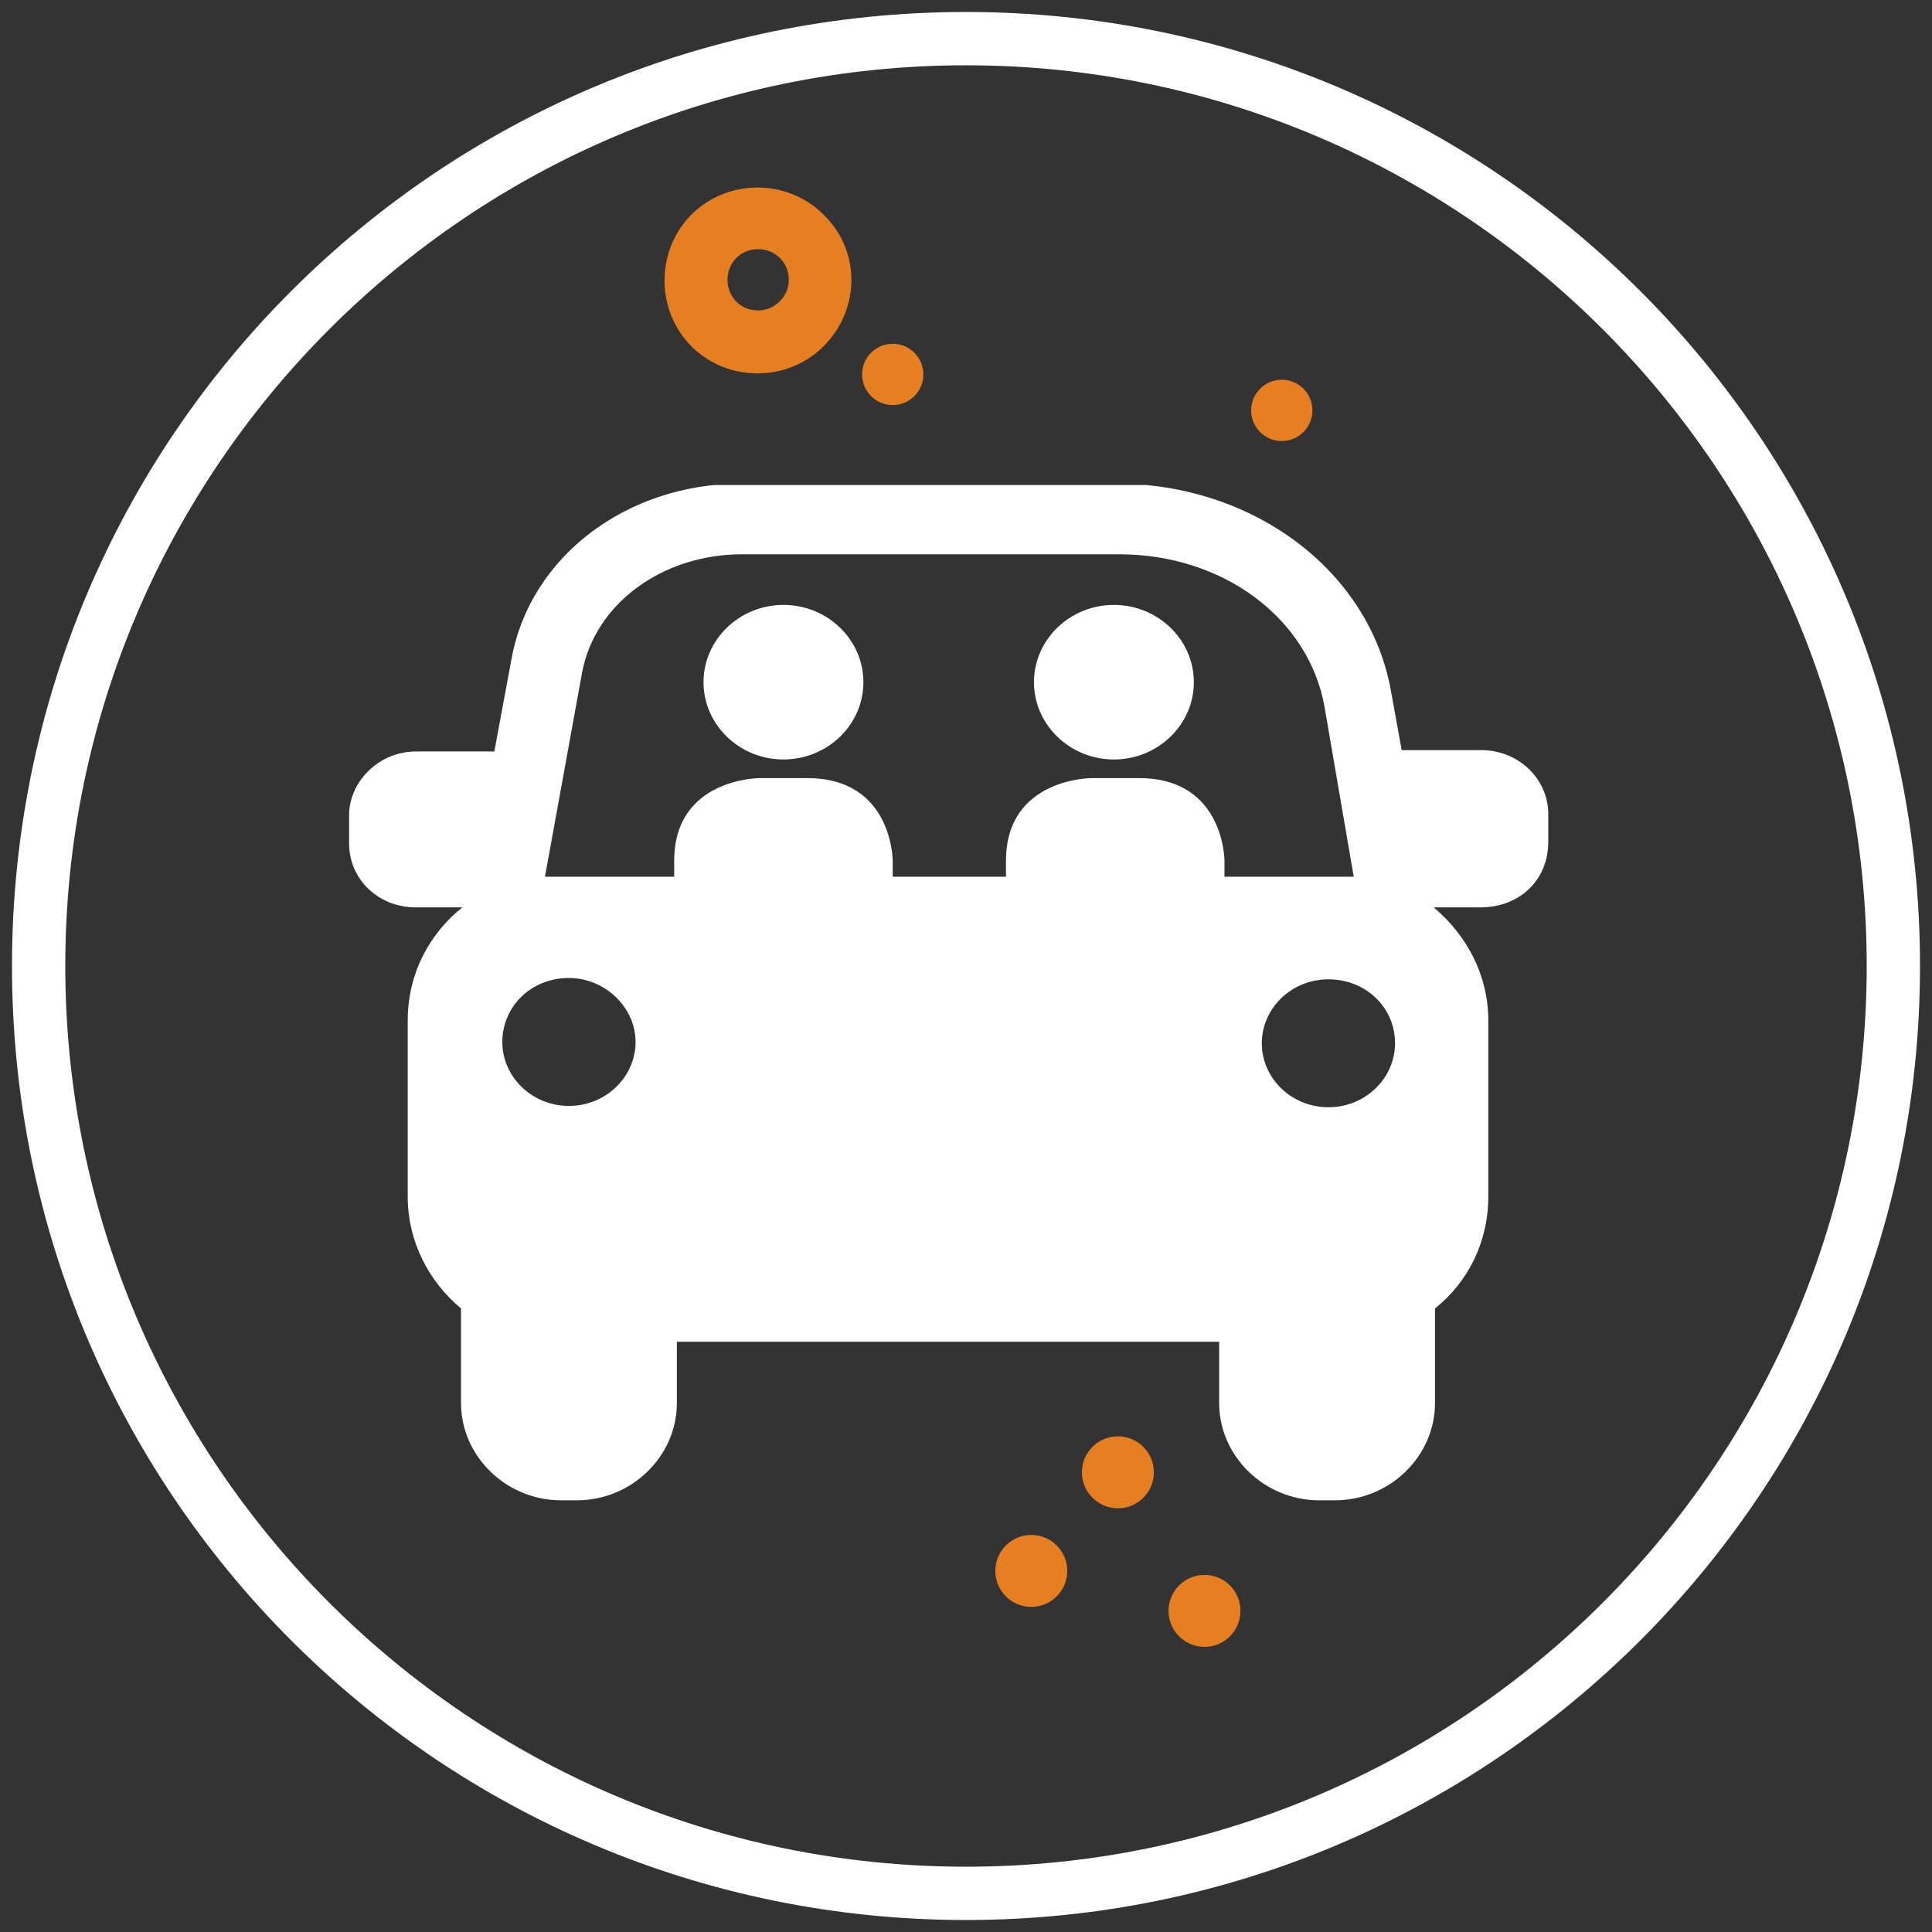
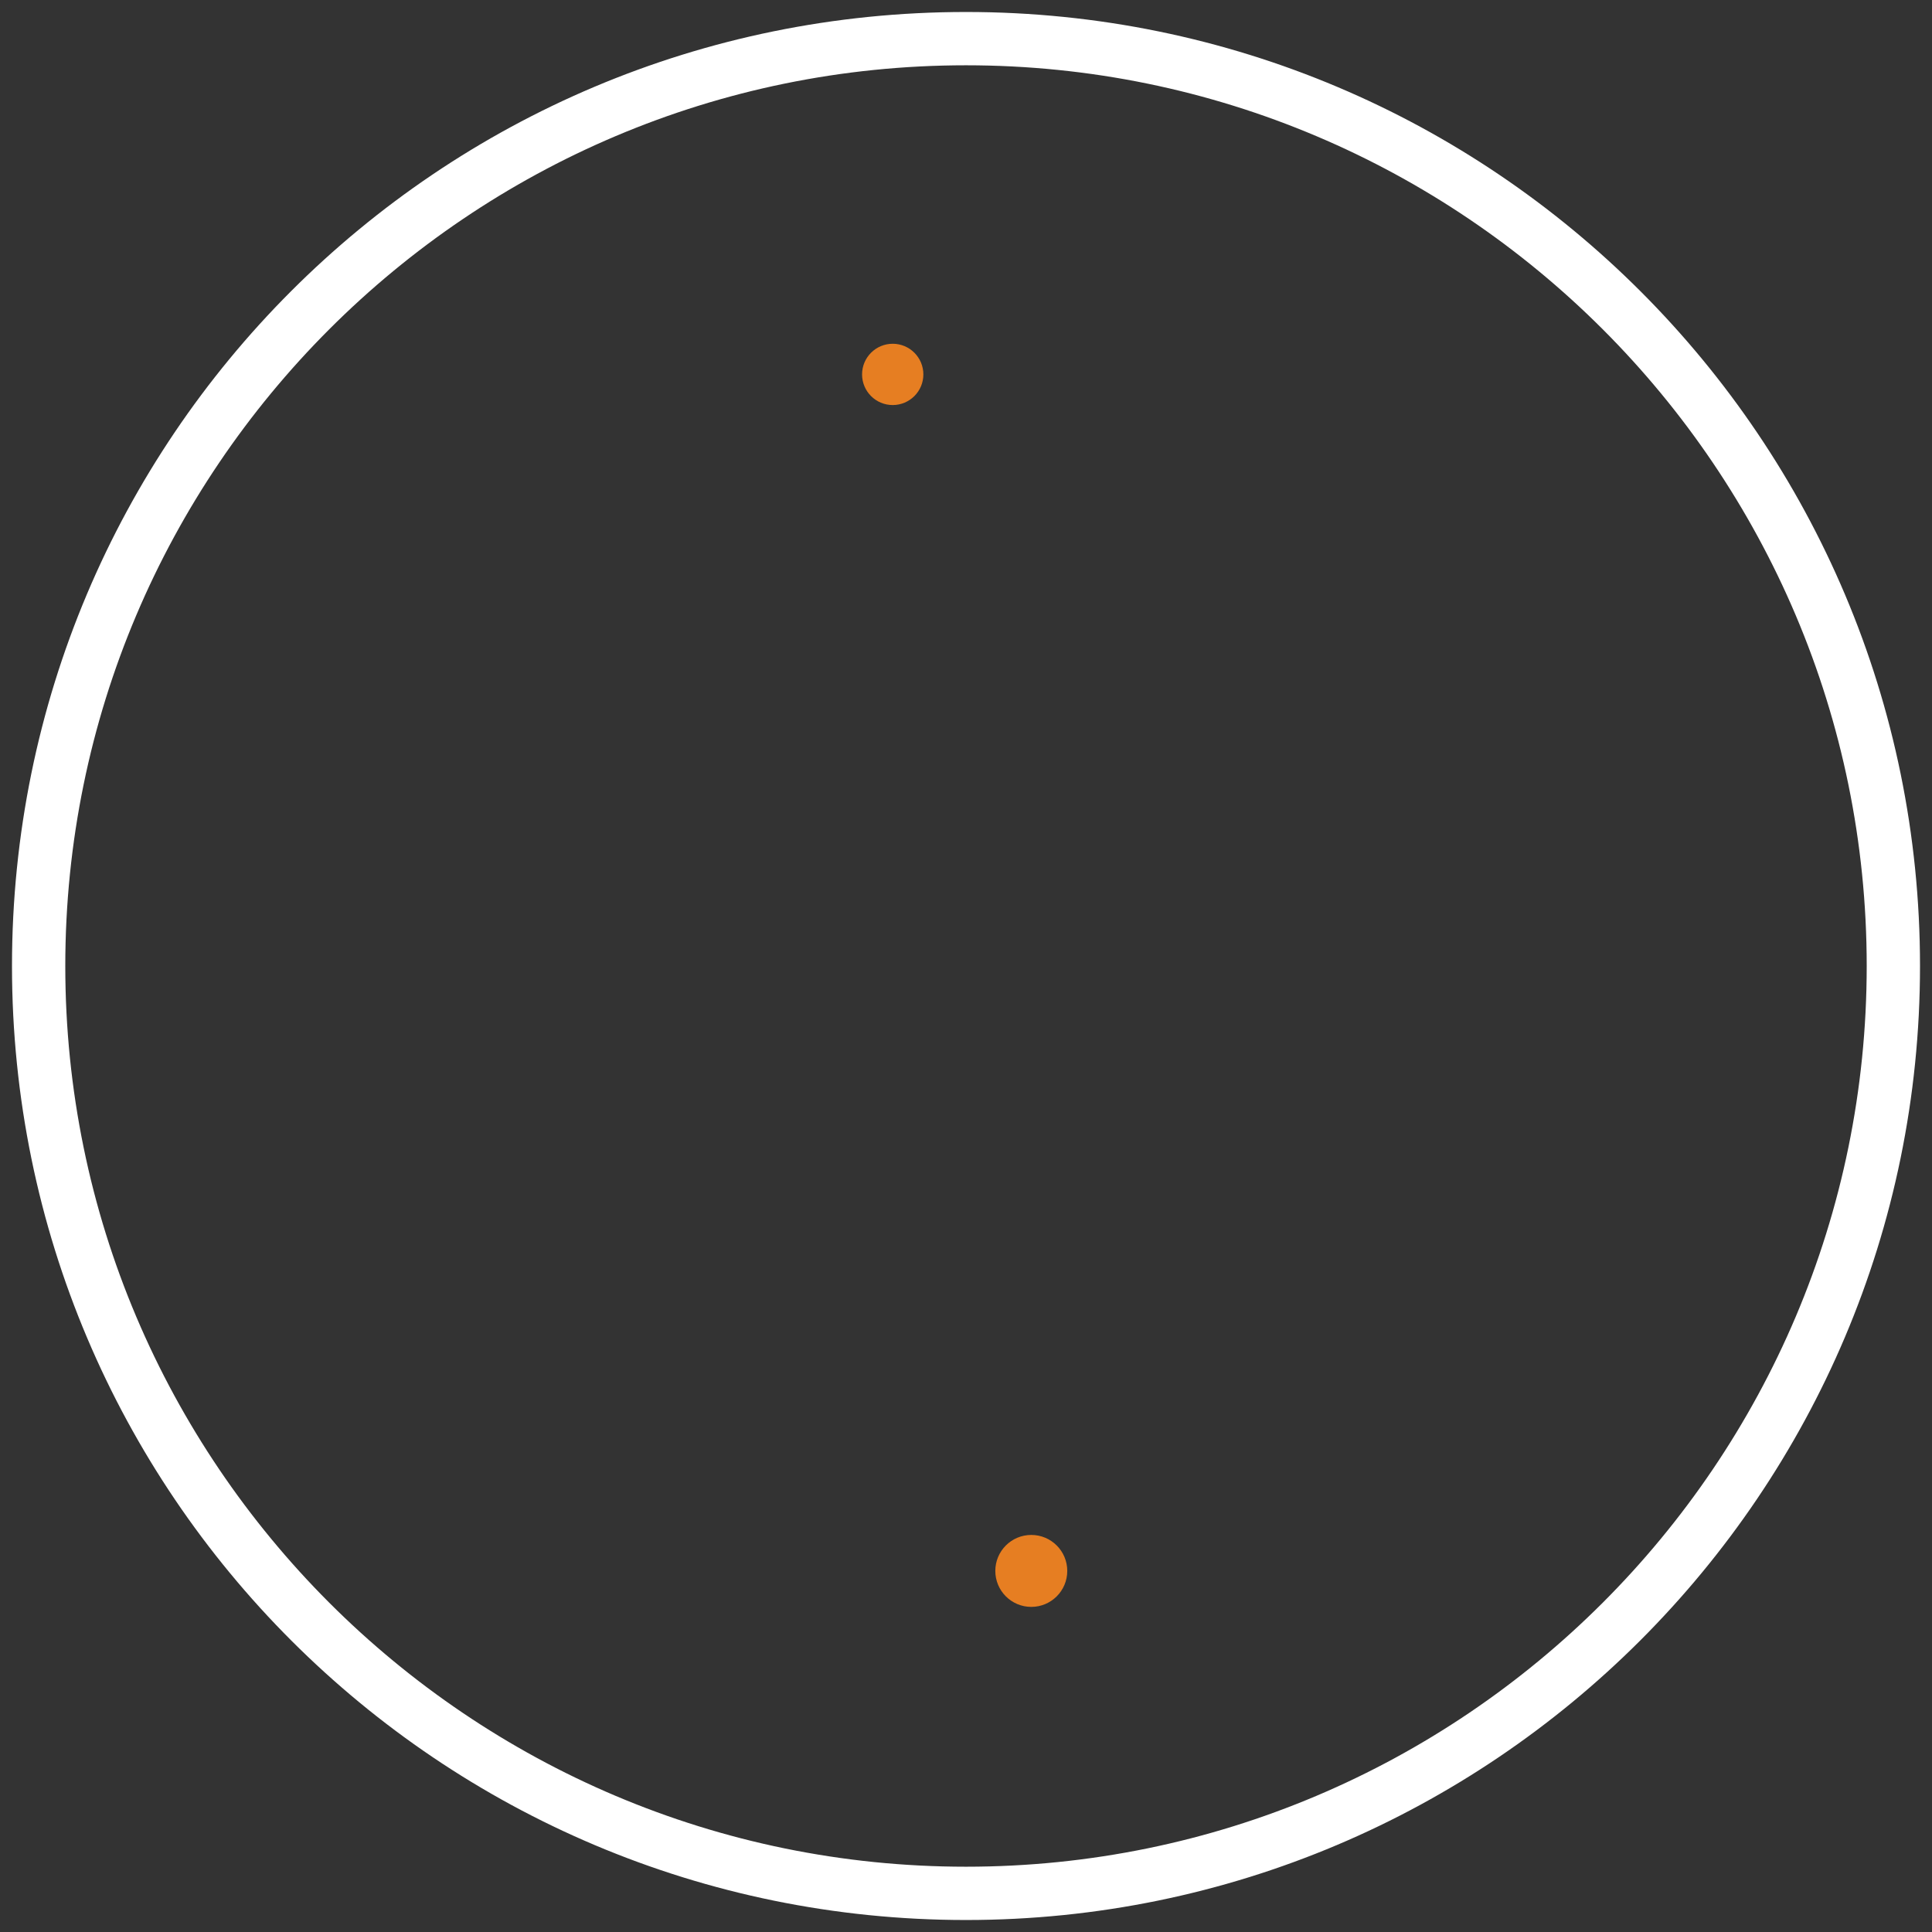
<svg xmlns="http://www.w3.org/2000/svg" id="Calque_1" version="1.1" viewBox="0 0 145 145">
  <rect x="0" y="0" width="145" height="145" fill="#333333" stroke="none" />
  <defs>
    <style>
      .st0 {
        fill: #e67e22;
      }

      .st1 {
        fill: #fff;
      }

      .st2 {
        fill: none;
      }

      .st3 {
        clip-path: url(#clippath);
      }
    </style>
    <clipPath id="clippath">
-       <rect class="st2" x="26.1" y="36.4" width="90.2" height="76.3" />
-     </clipPath>
+       </clipPath>
  </defs>
  <path class="st1" d="M72.5,4.9c37.3,0,67.6,30.3,67.6,67.6s-30.3,67.6-67.6,67.6S4.9,109.8,4.9,72.5,35.2,4.9,72.5,4.9M72.5.9C32.9.9.9,32.9.9,72.5s32.1,71.6,71.6,71.6,71.6-32.1,71.6-71.6S112.1.9,72.5.9h0Z" />
  <g>
    <g class="st3">
      <path class="st1" d="M64.8,51.2c0-3.2-2.7-5.8-6-5.8s-6,2.6-6,5.8,2.7,5.8,6,5.8,6-2.6,6-5.8M89.6,51.2c0-3.2-2.7-5.8-6-5.8s-6,2.6-6,5.8,2.7,5.8,6,5.8,6-2.6,6-5.8M104.7,78.3c0,2.6-2.2,4.8-5,4.8s-5-2.2-5-4.8,2.2-4.8,5-4.8c2.8,0,5,2.1,5,4.8M101.6,65.8h-9.7v-1.2s0-6.2-6.4-6.2h-3.6s-6.4,0-6.4,6.2v1.2h-8.5v-1.2s0-6.2-6.4-6.2h-3.6s-6.4,0-6.4,6.2v1.2h-9.7l2.8-15.4c1-5.1,6-8.8,12-8.8h28.3c7.8,0,14.2,4.8,15.4,11.4l2.2,12.8ZM42.7,73.4c2.7,0,5,2.2,5,4.8s-2.2,4.8-5,4.8-5-2.2-5-4.8,2.1-4.8,5-4.8M116.2,63.2v-2.1c0-2.7-2.3-4.8-5-4.8h-6l-.8-4.4c-1.6-9.1-10.4-15.6-20.6-15.6h-28.2c-8.6,0-15.8,5.5-17.2,13.1l-1.3,7h-5.9c-2.7,0-5,2.2-5,4.8v2.1c0,2.7,2.2,4.8,5,4.8h3.5c-2.5,2-4.1,5-4.1,8.5v13.2c0,3.4,1.6,6.4,4,8.4v7.1c0,4,3.4,7.3,7.5,7.3h1.2c4.1,0,7.5-3.3,7.5-7.3v-4.6h40.7v4.6c0,4,3.4,7.3,7.5,7.3h1.2c4.1,0,7.5-3.3,7.5-7.3v-7.1c2.5-2,4-5,4-8.4v-13.2c0-3.4-1.6-6.4-4.1-8.5h3.5c3,0,5.1-2.1,5.1-4.9" />
    </g>
    <g>
      <circle class="st0" cx="67" cy="28.1" r="2.3" />
-       <path class="st0" d="M61.8,16.1c-2.7-2.7-7.2-2.7-9.9,0-2.7,2.7-2.7,7.2,0,9.9s7.2,2.7,9.9,0c2.8-2.8,2.8-7.2,0-9.9ZM56.9,23.3c-1.3,0-2.3-1-2.3-2.3s1-2.3,2.3-2.3,2.3,1,2.3,2.3-1.1,2.3-2.3,2.3Z" />
    </g>
    <g>
-       <circle class="st0" cx="90.4" cy="120.9" r="2.7" />
      <circle class="st0" cx="77.4" cy="117.9" r="2.7" />
-       <circle class="st0" cx="83.9" cy="110.5" r="2.7" />
    </g>
-     <circle class="st0" cx="96.2" cy="30.8" r="2.3" />
  </g>
</svg>